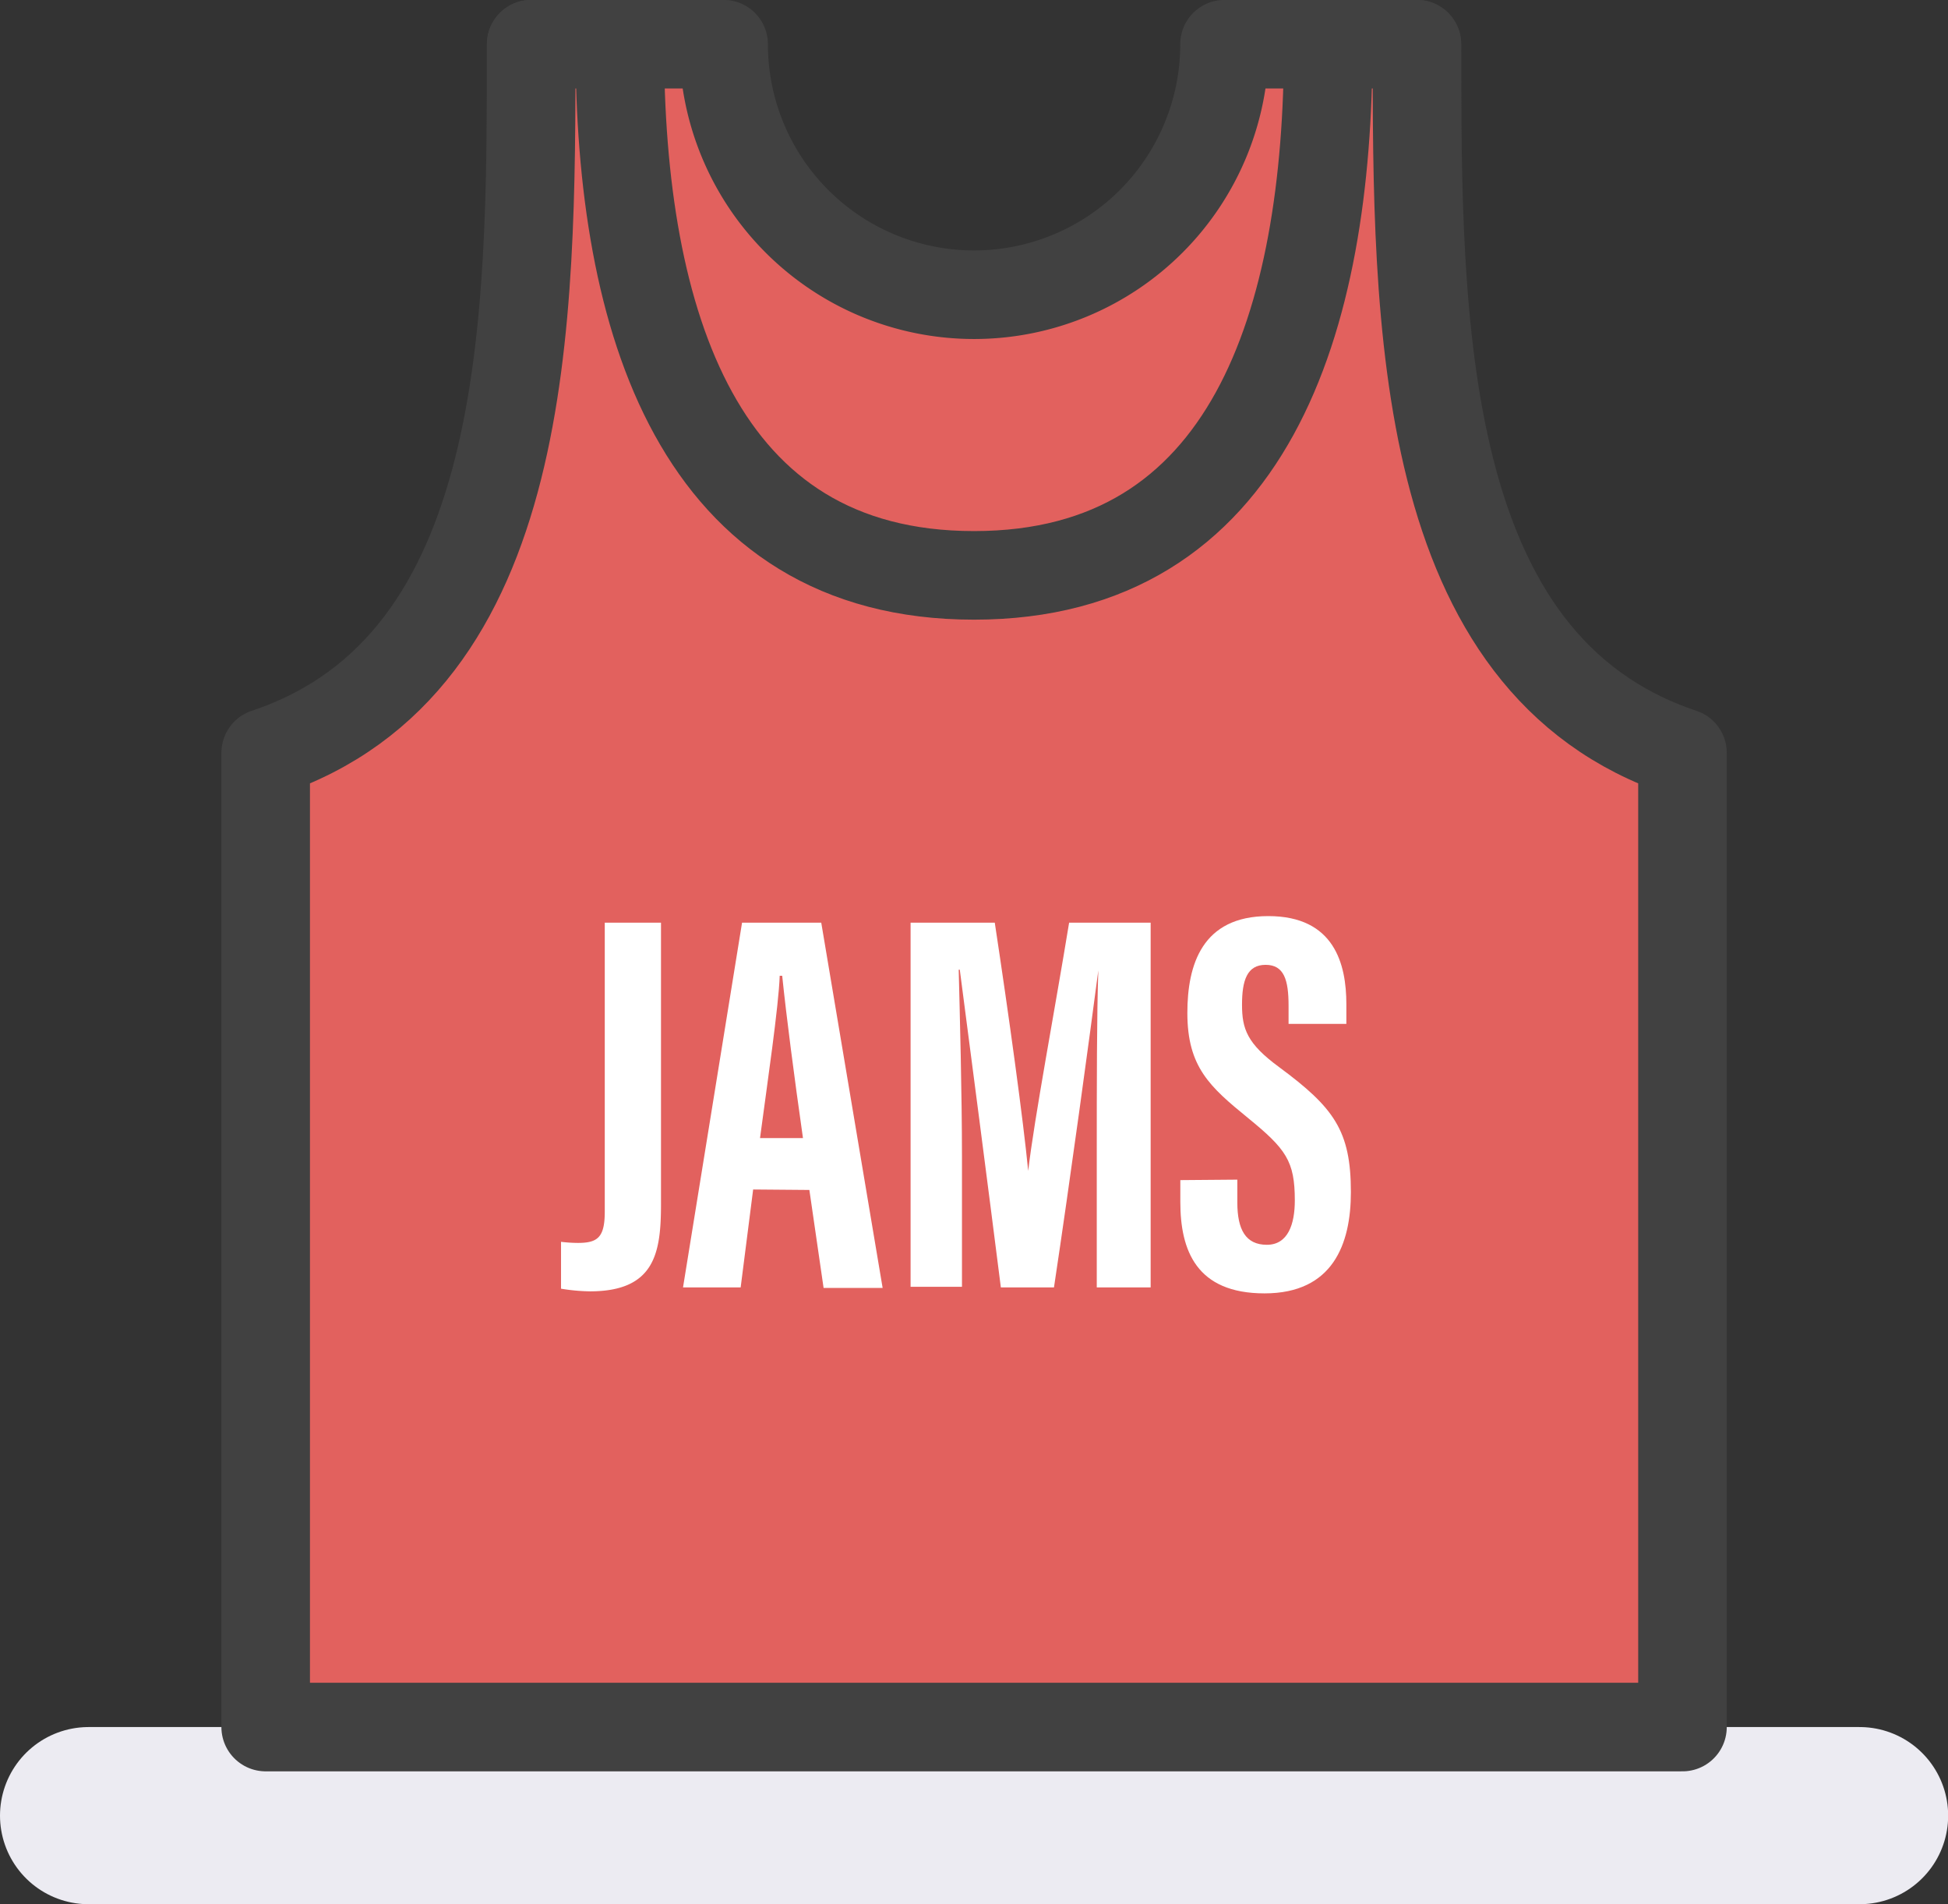
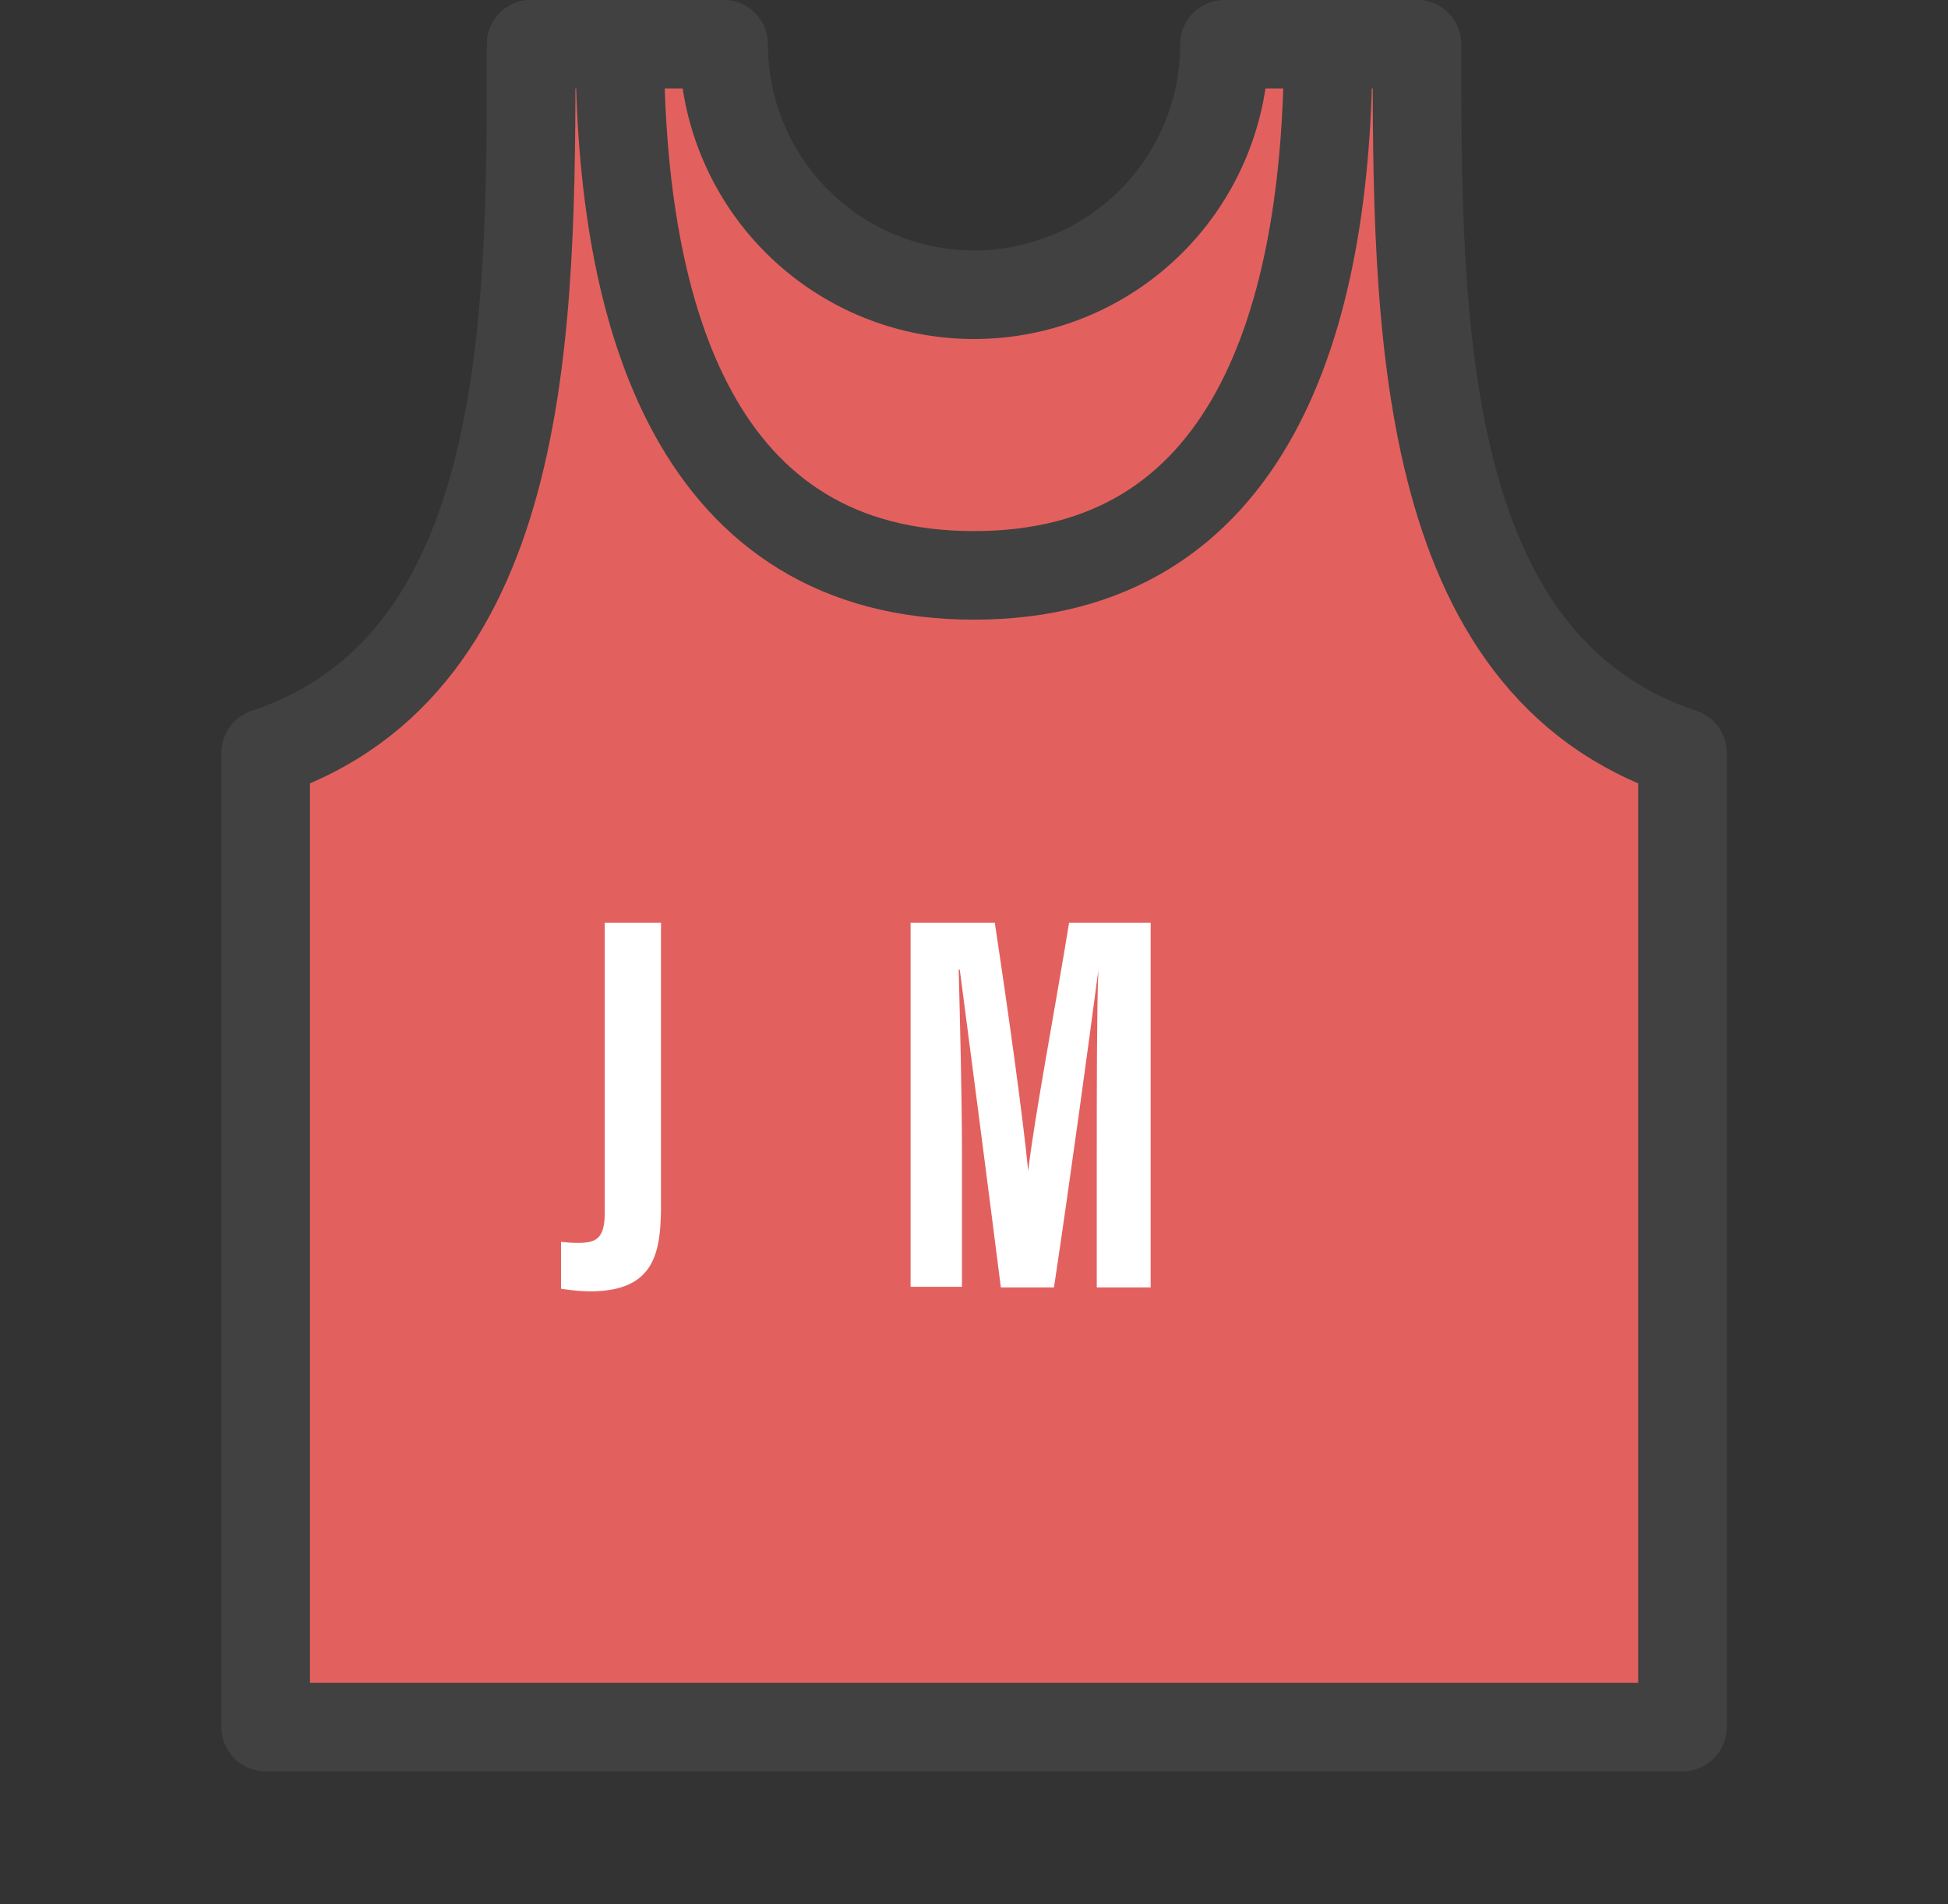
<svg xmlns="http://www.w3.org/2000/svg" id="レイヤー_1" data-name="レイヤー 1" viewBox="0 0 124.72 121.89">
  <rect x="0" y="0" width="124.72" height="121.89" fill="#333333" stroke="none" />
  <defs>
    <style>.cls-1{fill:none;stroke:#ecebf2;stroke-width:11.34px;}.cls-1,.cls-2{stroke-linecap:round;stroke-linejoin:round;}.cls-2{fill:#e2615e;stroke:#414141;stroke-width:5.67px;}.cls-3{fill:#fff;}</style>
  </defs>
  <title>sports-n</title>
-   <line class="cls-1" x1="5.67" y1="116.22" x2="119.06" y2="116.22" />
  <path class="cls-2" d="M43.79,11.77H56.11a16,16,0,1,0,32.07,0h12.31v51H43.79Z" transform="translate(-9.78 -8.94)" />
  <path class="cls-2" d="M26.79,57.13v62.36H117.5V57.13c-17-5.67-17-27.65-17-45.36H94.82c0,17.71-5,34-22.68,34s-22.68-16.31-22.68-34H43.79C43.79,29.48,43.79,51.46,26.79,57.13Z" transform="translate(-9.78 -8.94)" />
  <path class="cls-3" d="M52.1,86c0,3.12-.38,5.6-4.55,5.6a12.35,12.35,0,0,1-1.85-.17v-3a9.26,9.26,0,0,0,1.08.07c1.26,0,1.72-.35,1.72-2V68h3.6Z" transform="translate(-9.78 -8.94)" />
-   <path class="cls-3" d="M58,85.08l-.8,6.27H53.51L57.29,68h5.07l3.93,23.38H62.51l-.91-6.27Zm3.19-3.29c-.57-4-1.06-7.77-1.33-10.39H59.7c-.06,1.92-.8,6.93-1.26,10.39Z" transform="translate(-9.78 -8.94)" />
  <path class="cls-3" d="M80,82.63c0-3.95,0-8.89.1-11.58h0c-.53,4.06-1.82,13.54-2.84,20.3H73.86c-.77-6.09-2.07-16.07-2.63-20.34h-.07c.07,2.73.21,8,.21,12v8.3H68.08V68h5.39c.91,6,1.82,12.6,2.14,15.89h0C76,80.53,77.32,73.57,78.23,68h5.22V91.35H80Z" transform="translate(-9.78 -8.94)" />
-   <path class="cls-3" d="M89,84.45v1.47c0,1.72.53,2.7,1.89,2.7s1.79-1.33,1.79-2.84c0-2.52-.56-3.29-3-5.28s-3.88-3.26-3.88-6.72c0-3.08.94-6.2,5.18-6.2s5,3.08,5,5.64v1.26H92.28V73.32c0-1.64-.28-2.62-1.47-2.62s-1.51,1-1.51,2.55.32,2.49,2.38,4c3.5,2.59,4.59,4.06,4.59,8,0,3.33-1.16,6.48-5.53,6.48s-5.39-2.76-5.39-5.85v-1.4Z" transform="translate(-9.78 -8.94)" />
</svg>